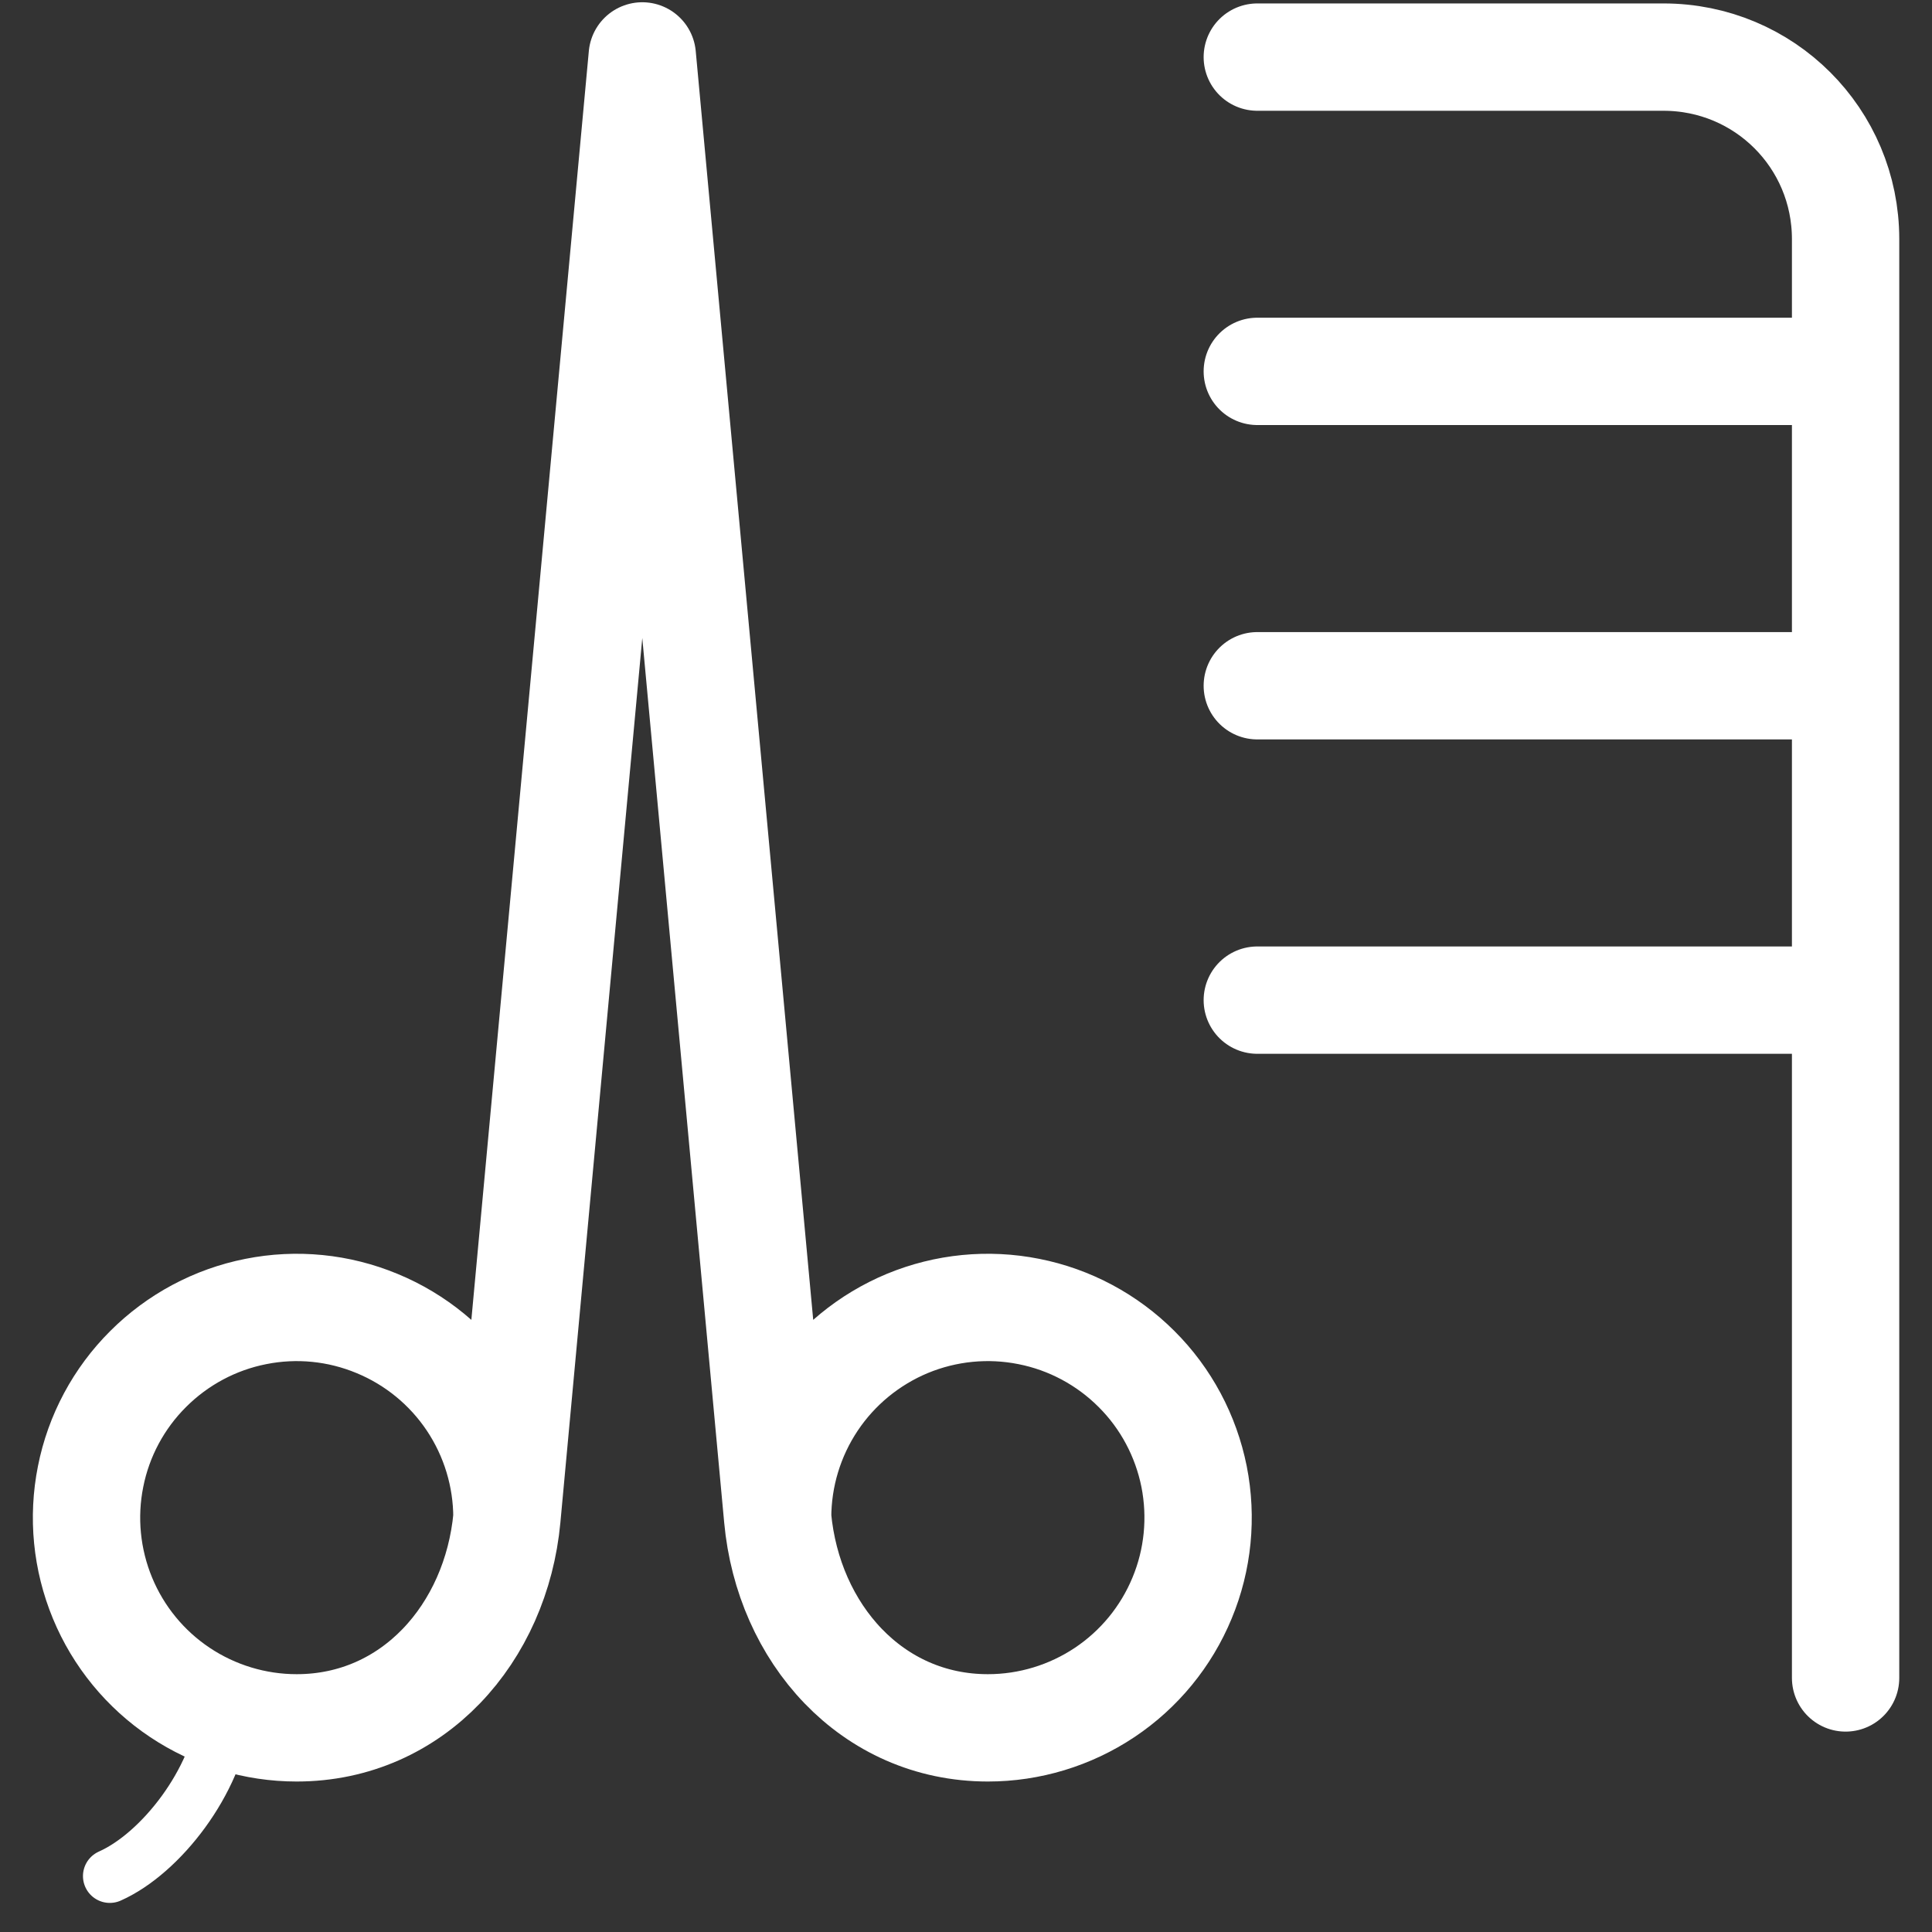
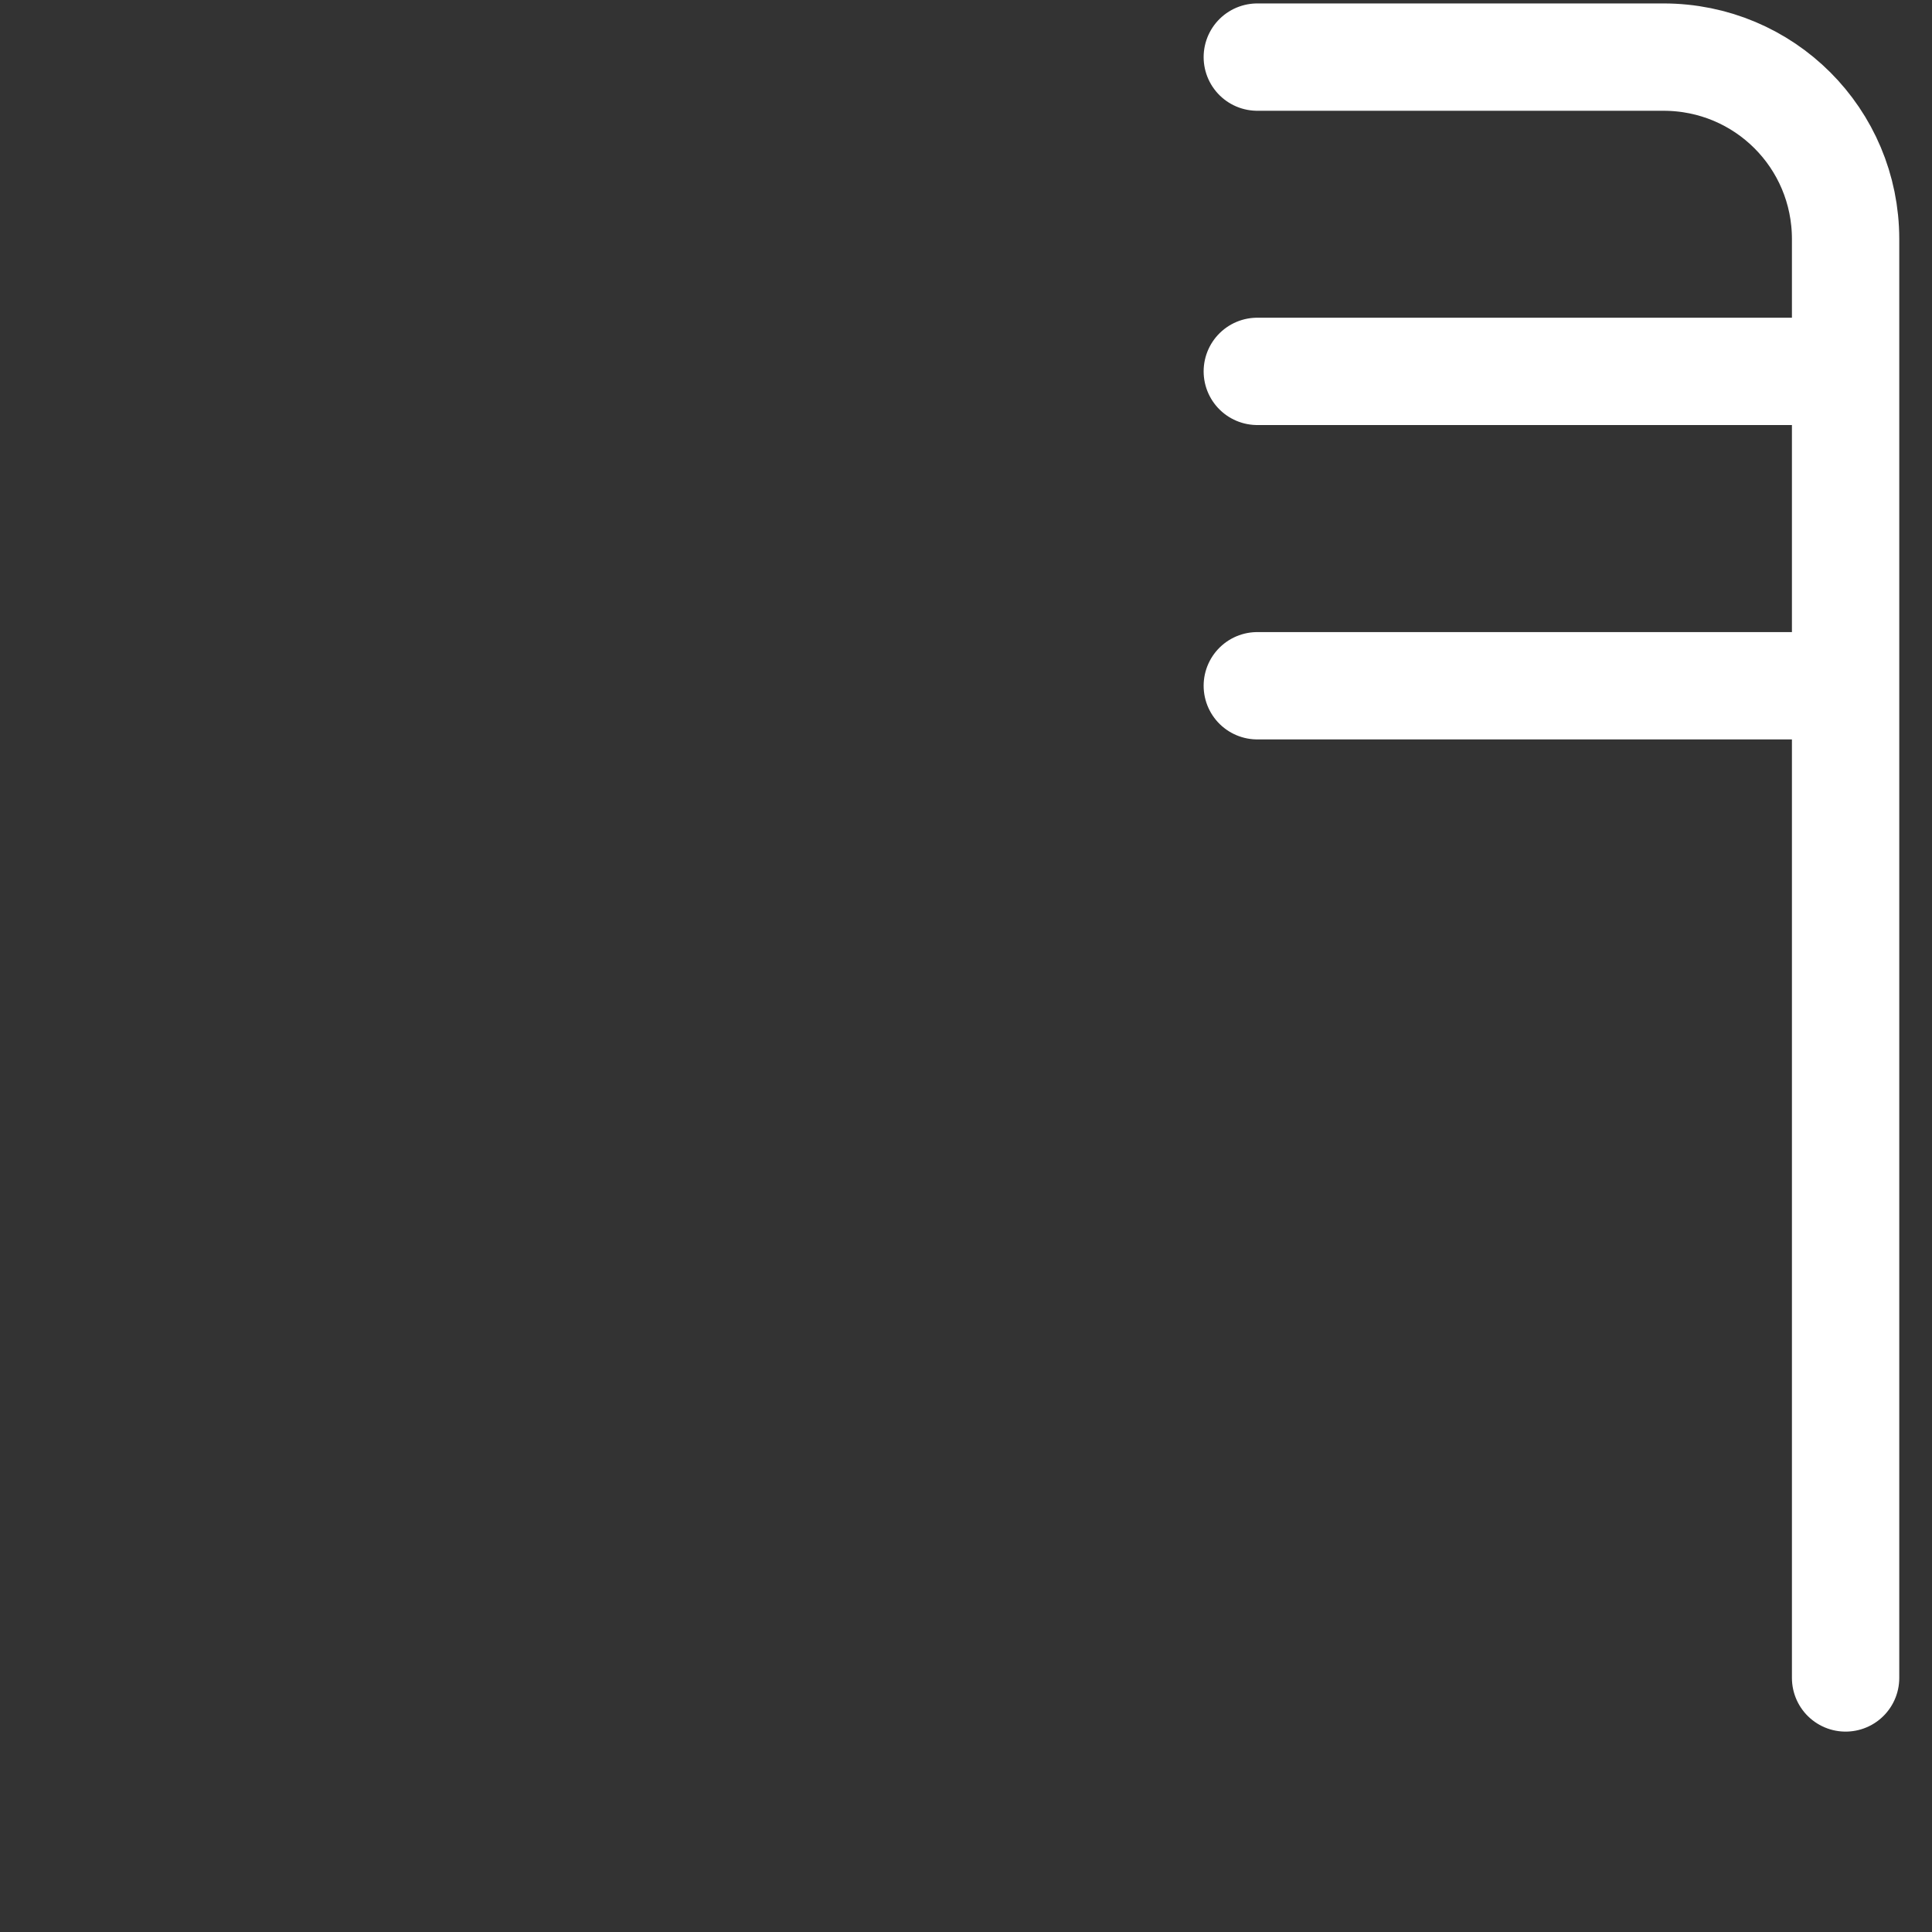
<svg xmlns="http://www.w3.org/2000/svg" width="18" height="18" viewBox="0 0 18 18" fill="none">
  <rect x="0" y="0" width="18" height="18" fill="#333333" stroke="none" />
-   <path d="M7.245 14.14C7.245 13.753 7.36 13.374 7.575 13.052C7.79 12.73 8.096 12.479 8.454 12.33C8.812 12.182 9.206 12.143 9.586 12.219C9.966 12.294 10.315 12.481 10.589 12.755C10.863 13.028 11.049 13.377 11.125 13.757C11.2 14.137 11.162 14.531 11.013 14.889C10.865 15.247 10.614 15.553 10.292 15.768C9.97 15.983 9.591 16.098 9.204 16.098C8.122 16.098 7.344 15.217 7.245 14.14ZM7.245 14.14L5.984 0.521L4.723 14.14M4.723 14.14C4.623 15.217 3.846 16.098 2.764 16.098C2.377 16.098 1.998 15.983 1.676 15.768C1.354 15.553 1.103 15.247 0.955 14.889C0.807 14.531 0.768 14.137 0.844 13.757C0.919 13.377 1.106 13.028 1.38 12.755C1.654 12.481 2.003 12.294 2.383 12.219C2.763 12.143 3.156 12.182 3.514 12.331C3.872 12.479 4.178 12.73 4.393 13.052C4.608 13.374 4.723 13.753 4.723 14.14Z" stroke="white" stroke-linecap="round" stroke-linejoin="round" />
-   <path d="M1.023 17.479C1.502 17.266 2.02 16.592 2.089 15.977" stroke="white" stroke-width="0.5" stroke-linecap="round" stroke-linejoin="round" />
-   <path d="M11.714 0.532H15.498C16.438 0.532 17.195 1.288 17.195 2.228V15.633M11.714 9.318H17.195M11.714 3.46H17.195M11.714 6.389H17.195" stroke="white" stroke-linecap="round" stroke-linejoin="round" />
+   <path d="M11.714 0.532H15.498C16.438 0.532 17.195 1.288 17.195 2.228V15.633H17.195M11.714 3.46H17.195M11.714 6.389H17.195" stroke="white" stroke-linecap="round" stroke-linejoin="round" />
</svg>